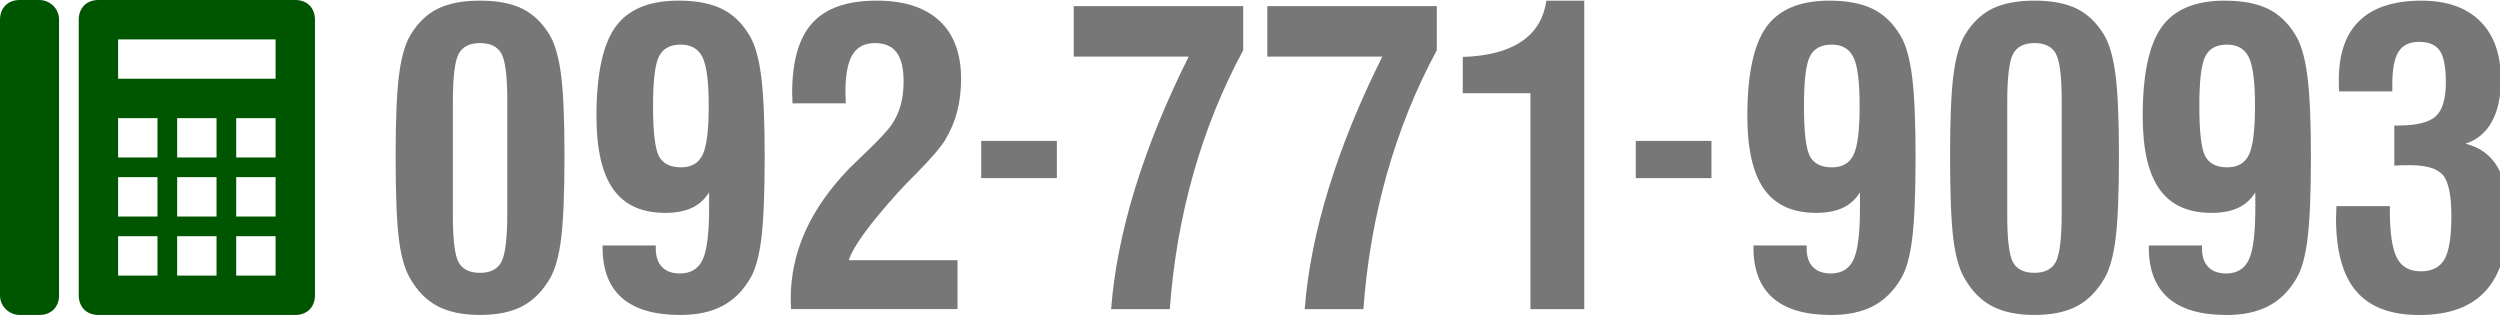
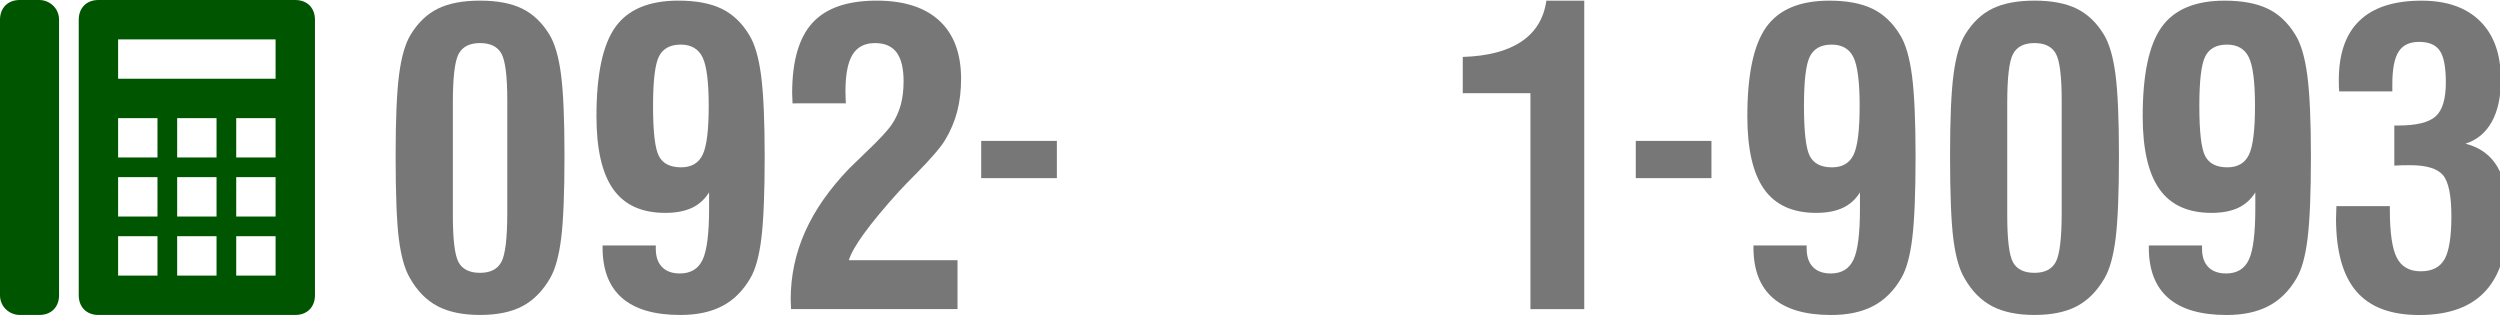
<svg xmlns="http://www.w3.org/2000/svg" version="1.1" id="レイヤー_1" width="127" height="16" viewBox="0 0 127 16" overflow="visible" enable-background="new 0 0 127 16" xml:space="preserve">
  <path fill="#005500" d="M3,15c0,0.6-0.4,1-1,1H1c-0.5,0-1-0.4-1-1V1c0-0.6,0.4-1,1-1h1c0.5,0,1,0.4,1,1V15z M16,1v14  c0,0.6-0.4,1-1,1H5c-0.6,0-1-0.4-1-1V1c0-0.6,0.4-1,1-1h10C15.6,0,16,0.4,16,1z M8,12H6v2h2V12z M8,9H6v2h2V9z M8,6H6v2h2V6z M11,12  H9v2h2V12z M11,9H9v2h2V9z M11,6H9v2h2V6z M14,12h-2v2h2V12z M14,9h-2v2h2V9z M14,6h-2v2h2V6z M14,2H6v2h8V2z" />
  <g>
    <path fill="#777777" d="M20.098,7.9c0-1.847,0.059-3.221,0.177-4.121c0.118-0.9,0.315-1.576,0.592-2.028   c0.371-0.607,0.833-1.045,1.386-1.315c0.553-0.27,1.264-0.404,2.134-0.404c0.87,0,1.582,0.135,2.134,0.404   c0.553,0.27,1.015,0.708,1.386,1.315c0.276,0.452,0.474,1.127,0.592,2.028s0.177,2.274,0.177,4.121   c0,1.895-0.056,3.292-0.167,4.191c-0.111,0.9-0.298,1.58-0.561,2.038c-0.378,0.654-0.849,1.13-1.412,1.427   c-0.563,0.296-1.28,0.444-2.149,0.444c-0.87,0-1.588-0.148-2.155-0.444c-0.566-0.297-1.035-0.772-1.406-1.427   c-0.263-0.444-0.45-1.104-0.562-1.977S20.098,9.862,20.098,7.9z M25.77,9.303V5.099c0-1.226-0.099-2.018-0.298-2.375   s-0.56-0.536-1.085-0.536S23.5,2.37,23.302,2.734c-0.198,0.363-0.297,1.195-0.297,2.496v1.485v4.224   c0,1.233,0.097,2.028,0.292,2.386c0.195,0.356,0.559,0.535,1.09,0.535c0.525,0,0.886-0.185,1.085-0.556s0.298-1.206,0.298-2.506   V9.303z" />
    <path fill="#777777" d="M36.023,9.769c-0.222,0.358-0.515,0.622-0.878,0.792c-0.363,0.168-0.814,0.253-1.353,0.253   c-1.191,0-2.071-0.4-2.64-1.202C30.584,8.81,30.3,7.573,30.3,5.903c0-2.122,0.32-3.63,0.959-4.527   c0.64-0.896,1.708-1.344,3.203-1.344c0.896,0,1.626,0.137,2.192,0.41s1.034,0.716,1.404,1.33c0.283,0.452,0.485,1.142,0.606,2.068   c0.121,0.927,0.182,2.294,0.182,4.101c0,1.854-0.056,3.238-0.167,4.151c-0.111,0.914-0.298,1.594-0.561,2.038   c-0.371,0.641-0.845,1.112-1.424,1.416c-0.58,0.304-1.29,0.455-2.132,0.455c-1.313,0-2.301-0.288-2.961-0.862   s-0.99-1.431-0.99-2.566V12.47h2.703v0.163c0,0.402,0.106,0.713,0.318,0.932c0.212,0.218,0.514,0.327,0.905,0.327   c0.552,0,0.938-0.233,1.157-0.701c0.219-0.467,0.328-1.337,0.328-2.61V9.769z M36.003,5.384c0-1.217-0.104-2.041-0.313-2.472   c-0.209-0.43-0.579-0.646-1.111-0.646s-0.899,0.198-1.101,0.595c-0.202,0.397-0.303,1.238-0.303,2.522   c0,1.318,0.099,2.167,0.298,2.547s0.574,0.57,1.126,0.57c0.525,0,0.89-0.213,1.096-0.641C35.9,7.434,36.003,6.608,36.003,5.384z" />
    <path fill="#777777" d="M40.186,15.704c0-0.054-0.003-0.136-0.01-0.247s-0.009-0.194-0.009-0.248c0-1.199,0.245-2.349,0.736-3.447   c0.491-1.098,1.237-2.166,2.238-3.204c0.183-0.182,0.453-0.444,0.812-0.788c0.677-0.641,1.127-1.122,1.35-1.446   c0.203-0.303,0.353-0.631,0.452-0.985c0.098-0.354,0.147-0.757,0.147-1.208c0-0.661-0.119-1.149-0.355-1.466   c-0.237-0.317-0.603-0.476-1.096-0.476c-0.521,0-0.902,0.195-1.142,0.586c-0.24,0.391-0.36,1.015-0.36,1.87   c0,0.162,0.003,0.287,0.01,0.374c0.007,0.088,0.01,0.165,0.01,0.232H40.26c0-0.067-0.003-0.158-0.009-0.273   c-0.007-0.115-0.01-0.196-0.01-0.243c0-1.632,0.344-2.823,1.032-3.575c0.688-0.752,1.774-1.128,3.259-1.128   c1.39,0,2.452,0.341,3.188,1.021c0.735,0.681,1.103,1.665,1.103,2.953c0,0.6-0.066,1.153-0.198,1.658   c-0.132,0.506-0.336,0.988-0.612,1.446c-0.217,0.364-0.699,0.927-1.449,1.689c-0.392,0.391-0.692,0.701-0.901,0.93l-0.01,0.01   c-1.485,1.646-2.329,2.806-2.532,3.479h5.521v2.484H40.186z" />
    <path fill="#777777" d="M49.845,9.049V7.158h3.844v1.891H49.845z" />
-     <path fill="#777777" d="M56.445,15.704c0.148-1.936,0.554-3.981,1.217-6.136c0.664-2.155,1.571-4.386,2.723-6.692h-5.84V0.313   h8.609v2.24c-1.058,1.962-1.9,4.046-2.526,6.251s-1.027,4.506-1.203,6.899H56.445z" />
-     <path fill="#777777" d="M66.28,15.704c0.147-1.936,0.554-3.981,1.218-6.136c0.663-2.155,1.57-4.386,2.723-6.692h-5.84V0.313h8.609   v2.24c-1.059,1.962-1.9,4.046-2.527,6.251c-0.626,2.205-1.027,4.506-1.202,6.899H66.28z" />
    <path fill="#777777" d="M77.746,15.704V4.735h-3.438V2.892c1.274-0.04,2.269-0.301,2.983-0.783   c0.715-0.481,1.136-1.173,1.265-2.076h1.924v15.672H77.746z" />
    <path fill="#777777" d="M83.097,9.049V7.158h3.844v1.891H83.097z" />
    <path fill="#777777" d="M94.49,9.769c-0.223,0.358-0.516,0.622-0.879,0.792c-0.363,0.168-0.814,0.253-1.352,0.253   c-1.191,0-2.072-0.4-2.641-1.202s-0.853-2.038-0.853-3.708c0-2.122,0.319-3.63,0.96-4.527c0.64-0.896,1.707-1.344,3.202-1.344   c0.896,0,1.626,0.137,2.192,0.41c0.565,0.273,1.033,0.716,1.404,1.33c0.283,0.452,0.484,1.142,0.606,2.068   c0.121,0.927,0.182,2.294,0.182,4.101c0,1.854-0.056,3.238-0.167,4.151c-0.111,0.914-0.298,1.594-0.561,2.038   c-0.371,0.641-0.846,1.112-1.425,1.416s-1.29,0.455-2.132,0.455c-1.313,0-2.3-0.288-2.96-0.862s-0.99-1.431-0.99-2.566V12.47h2.703   v0.163c0,0.402,0.106,0.713,0.318,0.932c0.212,0.218,0.514,0.327,0.904,0.327c0.552,0,0.938-0.233,1.157-0.701   c0.219-0.467,0.328-1.337,0.328-2.61V9.769z M94.47,5.384c0-1.217-0.104-2.041-0.313-2.472c-0.209-0.43-0.579-0.646-1.11-0.646   c-0.532,0-0.899,0.198-1.102,0.595S91.642,4.1,91.642,5.384c0,1.318,0.099,2.167,0.298,2.547s0.574,0.57,1.126,0.57   c0.525,0,0.891-0.213,1.097-0.641C94.367,7.434,94.47,6.608,94.47,5.384z" />
    <path fill="#777777" d="M99.063,7.9c0-1.847,0.059-3.221,0.177-4.121s0.315-1.576,0.592-2.028c0.371-0.607,0.833-1.045,1.386-1.315   c0.553-0.27,1.265-0.404,2.135-0.404s1.581,0.135,2.135,0.404c0.553,0.27,1.015,0.708,1.386,1.315   c0.276,0.452,0.474,1.127,0.592,2.028s0.177,2.274,0.177,4.121c0,1.895-0.056,3.292-0.167,4.191c-0.111,0.9-0.298,1.58-0.562,2.038   c-0.378,0.654-0.848,1.13-1.411,1.427c-0.563,0.296-1.279,0.444-2.149,0.444s-1.588-0.148-2.154-0.444   c-0.566-0.297-1.035-0.772-1.406-1.427c-0.264-0.444-0.45-1.104-0.562-1.977S99.063,9.862,99.063,7.9z M104.734,9.303V5.099   c0-1.226-0.1-2.018-0.298-2.375s-0.56-0.536-1.085-0.536s-0.887,0.182-1.085,0.546c-0.198,0.363-0.298,1.195-0.298,2.496v1.485   v4.224c0,1.233,0.098,2.028,0.293,2.386c0.195,0.356,0.559,0.535,1.09,0.535c0.525,0,0.887-0.185,1.085-0.556   s0.298-1.206,0.298-2.506V9.303z" />
    <path fill="#777777" d="M114.574,9.769c-0.223,0.358-0.516,0.622-0.879,0.792c-0.363,0.168-0.814,0.253-1.352,0.253   c-1.191,0-2.072-0.4-2.641-1.202s-0.853-2.038-0.853-3.708c0-2.122,0.319-3.63,0.96-4.527c0.64-0.896,1.707-1.344,3.202-1.344   c0.896,0,1.626,0.137,2.192,0.41c0.565,0.273,1.033,0.716,1.404,1.33c0.283,0.452,0.484,1.142,0.606,2.068   c0.121,0.927,0.182,2.294,0.182,4.101c0,1.854-0.056,3.238-0.167,4.151c-0.111,0.914-0.298,1.594-0.561,2.038   c-0.371,0.641-0.846,1.112-1.425,1.416s-1.29,0.455-2.132,0.455c-1.313,0-2.3-0.288-2.96-0.862s-0.99-1.431-0.99-2.566V12.47h2.703   v0.163c0,0.402,0.106,0.713,0.318,0.932c0.212,0.218,0.514,0.327,0.904,0.327c0.552,0,0.938-0.233,1.157-0.701   c0.219-0.467,0.328-1.337,0.328-2.61V9.769z M114.554,5.384c0-1.217-0.104-2.041-0.313-2.472c-0.209-0.43-0.579-0.646-1.11-0.646   c-0.532,0-0.899,0.198-1.102,0.595s-0.303,1.238-0.303,2.522c0,1.318,0.099,2.167,0.298,2.547s0.574,0.57,1.126,0.57   c0.525,0,0.891-0.213,1.097-0.641C114.451,7.434,114.554,6.608,114.554,5.384z" />
    <path fill="#777777" d="M118.689,10.47h2.715v0.182c0,1.165,0.117,1.978,0.353,2.439c0.235,0.461,0.642,0.691,1.22,0.691   c0.571,0,0.973-0.204,1.205-0.612c0.231-0.407,0.348-1.138,0.348-2.189c0-1.059-0.144-1.754-0.43-2.088s-0.84-0.501-1.662-0.501   c-0.182,0-0.331,0.002-0.449,0.005c-0.117,0.004-0.237,0.009-0.358,0.016V6.376h0.201c0.92,0,1.553-0.155,1.898-0.464   s0.519-0.885,0.519-1.726c0-0.774-0.103-1.311-0.307-1.61c-0.205-0.299-0.557-0.449-1.053-0.449c-0.483,0-0.831,0.167-1.042,0.5   c-0.212,0.334-0.317,0.884-0.317,1.652v0.364h-2.698c-0.007-0.067-0.012-0.14-0.016-0.217c-0.003-0.078-0.005-0.197-0.005-0.359   c0-1.341,0.352-2.349,1.056-3.022s1.753-1.011,3.147-1.011c1.286,0,2.279,0.349,2.98,1.046c0.7,0.697,1.051,1.686,1.051,2.966   c0,0.869-0.153,1.582-0.46,2.137s-0.753,0.928-1.339,1.117c0.729,0.182,1.271,0.575,1.626,1.179s0.532,1.439,0.532,2.505   c0,1.687-0.373,2.945-1.117,3.774c-0.744,0.83-1.875,1.245-3.392,1.245c-1.442,0-2.507-0.401-3.194-1.203   c-0.688-0.803-1.031-2.039-1.031-3.711c0-0.067,0.003-0.171,0.01-0.309C118.687,10.64,118.689,10.537,118.689,10.47z" />
  </g>
</svg>